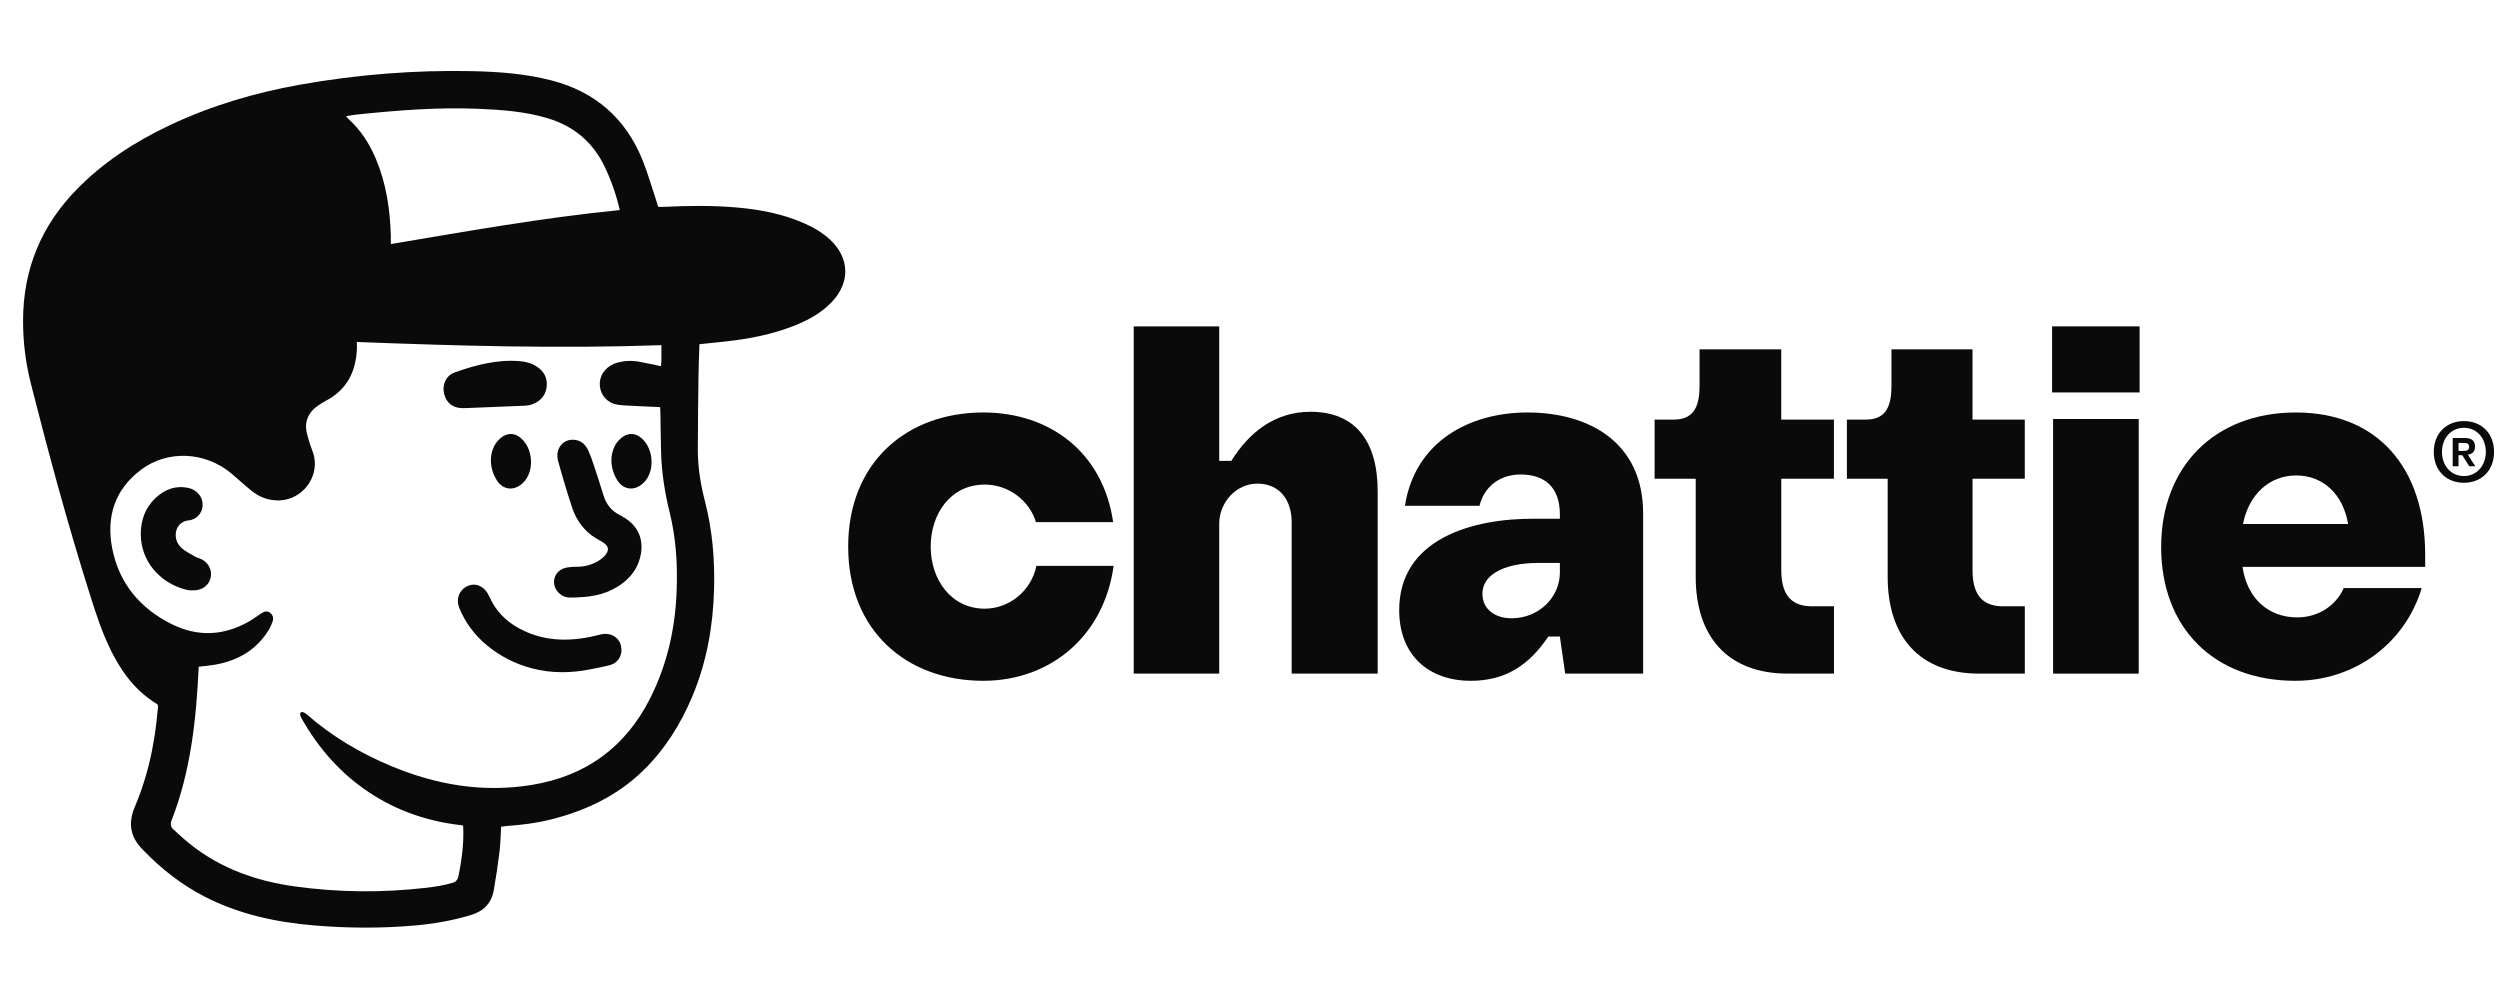
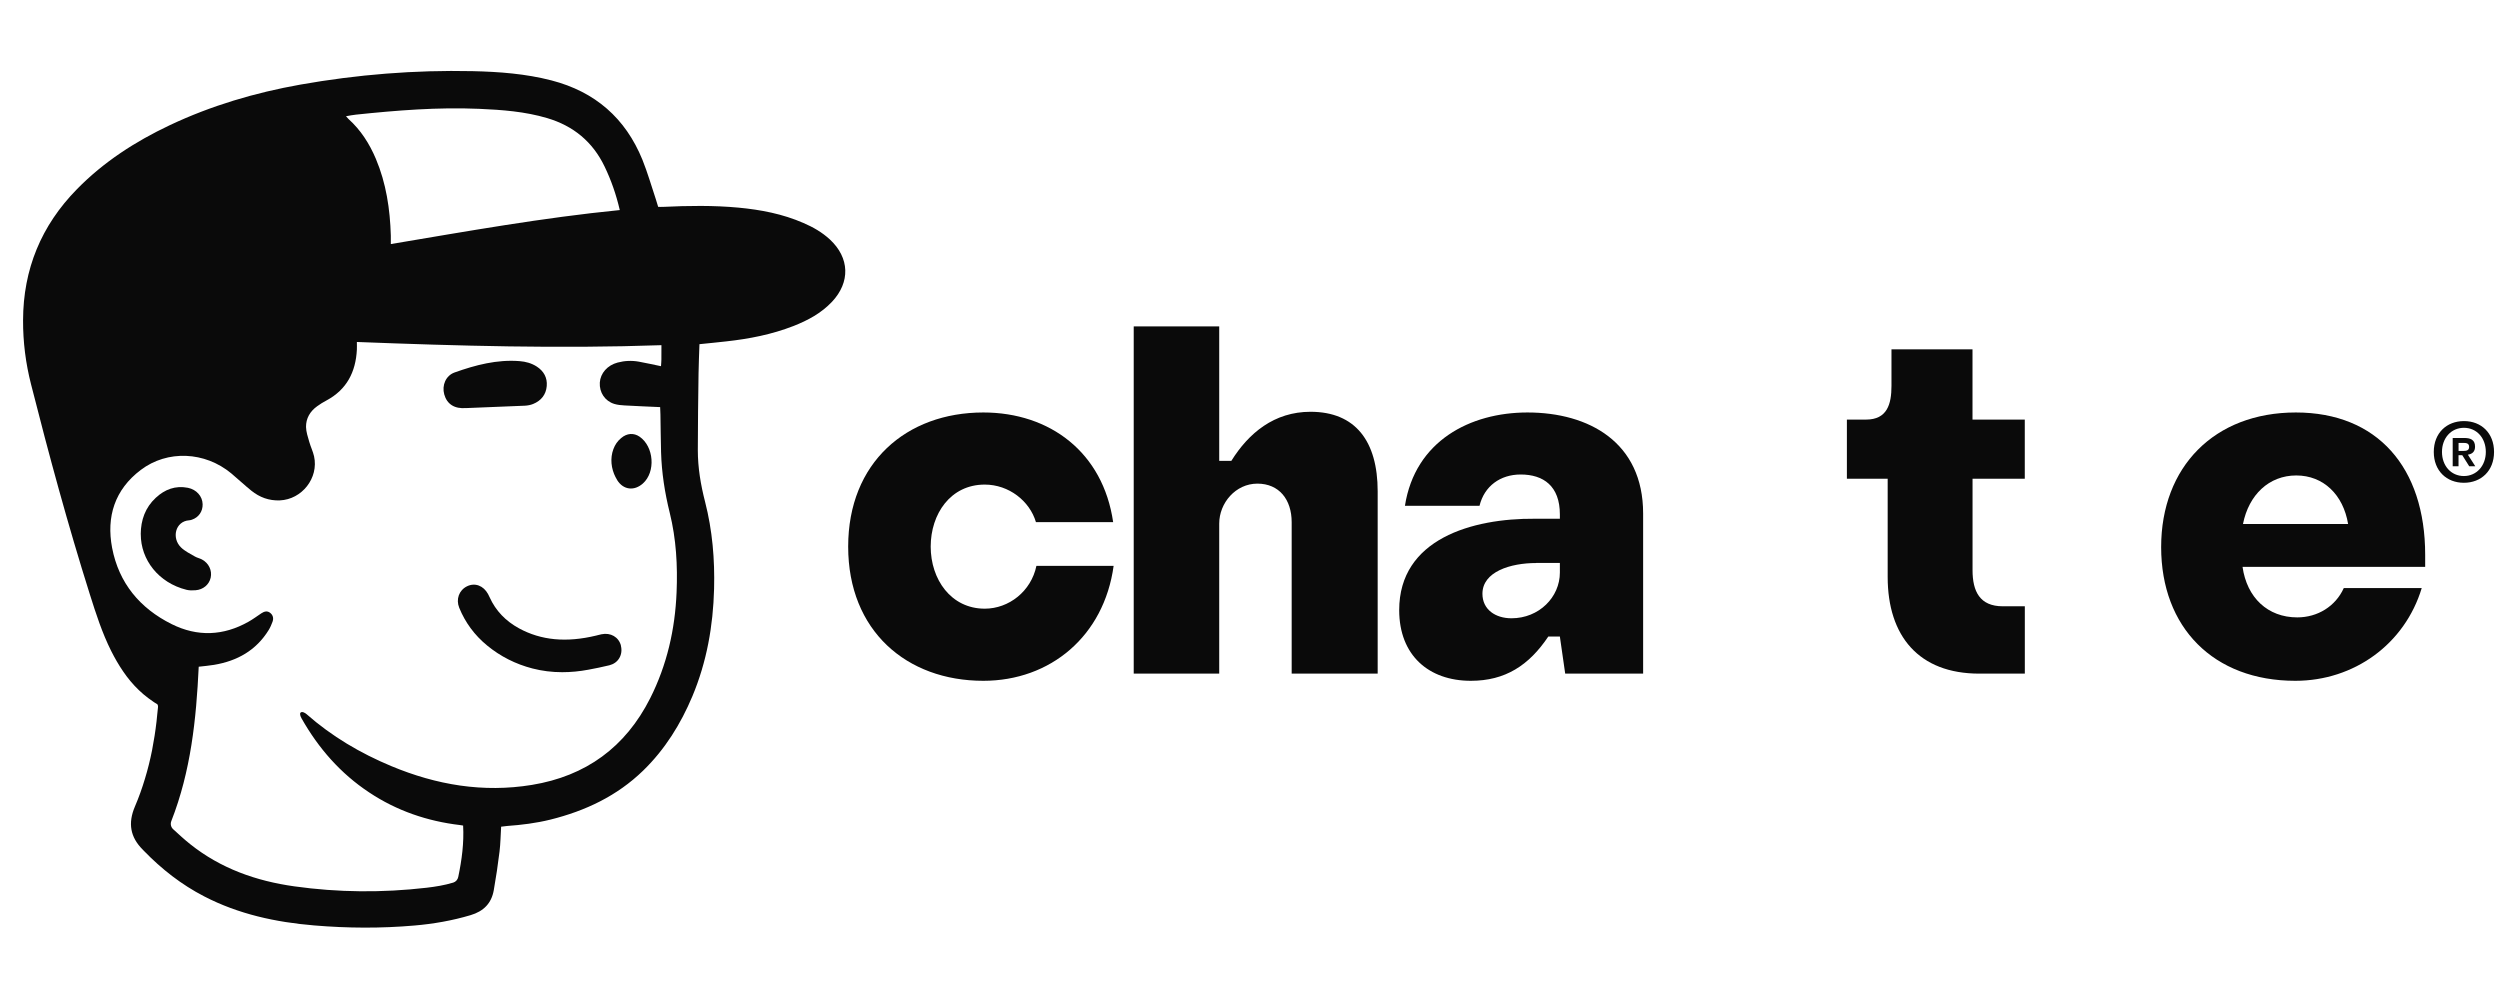
<svg xmlns="http://www.w3.org/2000/svg" width="115" height="46" viewBox="0 0 115 46" fill="none">
  <path d="M47.653 24.017C47.365 23.045 46.408 22.291 45.298 22.291C43.722 22.291 42.812 23.641 42.812 25.145C42.812 26.65 43.744 27.999 45.298 27.999C46.408 27.999 47.431 27.202 47.675 26.03H51.227C50.783 29.261 48.319 31.317 45.232 31.317C41.702 31.317 39.016 29.015 39.016 25.145C39.016 21.275 41.702 18.974 45.232 18.974C48.297 18.974 50.739 20.809 51.205 24.017H47.653Z" fill="#0A0A0A" />
  <path d="M56.639 21.204C57.44 19.917 58.616 18.942 60.284 18.942C62.349 18.942 63.373 20.294 63.373 22.602V30.987H59.417V24.021C59.417 22.978 58.839 22.247 57.84 22.247C56.841 22.247 56.084 23.134 56.084 24.087V30.987H52.151V15.013H56.084V21.201H56.641L56.639 21.204Z" fill="#0A0A0A" />
  <path d="M69.951 21.827C69.016 21.827 68.28 22.357 68.058 23.266H64.627C65.094 20.279 67.634 18.974 70.262 18.974C73.091 18.974 75.584 20.345 75.584 23.619V30.986H71.999L71.754 29.282H71.221C70.33 30.61 69.239 31.317 67.658 31.317C65.721 31.317 64.363 30.145 64.363 28.065C64.363 24.79 67.725 23.84 70.597 23.862H71.754V23.663C71.754 22.357 70.998 21.827 69.951 21.827ZM70.663 25.899C69.484 25.899 68.192 26.297 68.192 27.313C68.192 28.043 68.794 28.441 69.528 28.441C70.798 28.441 71.754 27.467 71.754 26.339V25.896H70.663V25.899Z" fill="#0A0A0A" />
-   <path d="M84.363 22.023H81.939V26.228C81.939 27.201 82.274 27.889 83.339 27.889H84.363V30.987H82.249C79.447 30.987 78.003 29.26 78.003 26.539V22.023H76.112V19.301H77.001C77.979 19.301 78.179 18.593 78.179 17.752V16.069H81.937V19.301H84.361V22.023H84.363Z" fill="#0A0A0A" />
  <path d="M93.142 22.023H90.737V26.228C90.737 27.201 91.07 27.889 92.126 27.889H93.142V30.987H91.046C88.266 30.987 86.833 29.26 86.833 26.539V22.023H84.957V19.301H85.839C86.809 19.301 87.008 18.593 87.008 17.752V16.069H90.735V19.301H93.14V22.023H93.142Z" fill="#0A0A0A" />
-   <path d="M94.396 15.013H98.422V18.053H94.396V15.013ZM94.442 19.274H98.381V30.987H94.442V19.274Z" fill="#0A0A0A" />
  <path d="M111.401 27.046C110.62 29.635 108.282 31.317 105.586 31.317C101.82 31.317 99.413 28.862 99.413 25.167C99.413 21.472 101.864 18.974 105.608 18.974C109.352 18.974 111.558 21.497 111.558 25.522V26.076H103.157C103.357 27.491 104.315 28.4 105.674 28.4C106.609 28.4 107.435 27.892 107.814 27.051H111.401V27.046ZM108.013 24.105C107.79 22.756 106.876 21.871 105.628 21.871C104.379 21.871 103.443 22.756 103.177 24.105H108.013Z" fill="#0A0A0A" />
  <path d="M113.338 22.208C112.548 22.208 111.954 21.662 111.954 20.789C111.954 19.915 112.55 19.37 113.342 19.37C114.135 19.37 114.726 19.915 114.726 20.789C114.726 21.662 114.131 22.208 113.338 22.208ZM113.338 21.898C113.925 21.898 114.348 21.422 114.348 20.789C114.348 20.156 113.934 19.679 113.342 19.679C112.751 19.679 112.331 20.152 112.331 20.789C112.331 21.426 112.749 21.898 113.34 21.898H113.338ZM112.824 20.147H113.351C113.626 20.147 113.852 20.216 113.852 20.546C113.852 20.762 113.739 20.88 113.531 20.913V20.929L113.863 21.448H113.584L113.265 20.94H113.092V21.448H112.824V20.149V20.147ZM113.323 20.742C113.451 20.742 113.579 20.724 113.579 20.557C113.579 20.39 113.451 20.374 113.32 20.374H113.094V20.742H113.325H113.323Z" fill="#0A0A0A" />
  <path d="M38.176 11.017C37.817 10.685 37.402 10.448 36.957 10.257C36.005 9.841 34.997 9.648 33.97 9.551C32.817 9.444 31.66 9.461 30.505 9.516C30.433 9.521 30.36 9.516 30.276 9.516C30.237 9.389 30.206 9.277 30.169 9.167C29.966 8.561 29.79 7.941 29.551 7.348C28.772 5.437 27.377 4.22 25.369 3.699C24.179 3.391 22.962 3.301 21.741 3.273C19.08 3.216 16.44 3.427 13.816 3.892C11.73 4.264 9.717 4.857 7.799 5.764C6.222 6.511 4.772 7.445 3.543 8.699C1.897 10.375 1.068 12.383 1.061 14.731C1.057 15.733 1.182 16.715 1.429 17.682C2.251 20.922 3.125 24.147 4.132 27.337C4.412 28.222 4.695 29.107 5.113 29.942C5.276 30.265 5.456 30.581 5.661 30.88C5.872 31.192 6.114 31.484 6.387 31.745C6.523 31.877 6.669 32 6.823 32.115C6.9 32.174 6.979 32.229 7.06 32.284C7.097 32.308 7.135 32.337 7.174 32.356C7.214 32.378 7.245 32.391 7.26 32.438C7.273 32.479 7.271 32.523 7.265 32.565C7.238 32.769 7.225 32.978 7.201 33.184C7.15 33.63 7.08 34.076 6.994 34.518C6.906 34.957 6.798 35.397 6.666 35.827C6.537 36.258 6.385 36.684 6.207 37.099C5.879 37.868 5.989 38.507 6.57 39.087C6.585 39.1 6.598 39.118 6.614 39.133C7.432 39.977 8.345 40.693 9.392 41.233C10.976 42.053 12.685 42.422 14.445 42.569C15.985 42.699 17.527 42.708 19.064 42.574C19.94 42.499 20.802 42.349 21.647 42.097C22.245 41.919 22.608 41.554 22.714 40.948C22.817 40.359 22.907 39.768 22.978 39.175C23.024 38.797 23.028 38.413 23.052 38.028C23.156 38.015 23.239 38.002 23.325 37.995C23.998 37.947 24.665 37.864 25.323 37.701C26.928 37.301 28.383 36.614 29.584 35.449C30.589 34.472 31.313 33.307 31.852 32.022C32.511 30.445 32.804 28.791 32.848 27.088C32.883 25.735 32.771 24.399 32.434 23.084C32.234 22.306 32.1 21.515 32.1 20.709C32.1 19.534 32.118 18.358 32.133 17.183C32.14 16.737 32.16 16.291 32.175 15.832C32.599 15.788 33.004 15.751 33.407 15.704C34.463 15.588 35.501 15.386 36.493 14.999C37.157 14.74 37.778 14.406 38.273 13.881C39.122 12.976 39.082 11.86 38.176 11.017ZM16.367 5.274C18.253 5.076 20.14 4.925 22.036 5.006C23.094 5.052 24.15 5.129 25.175 5.434C26.381 5.793 27.265 6.524 27.811 7.66C28.112 8.286 28.341 8.938 28.51 9.663C24.975 10.013 21.499 10.636 17.978 11.227C17.978 11.067 17.982 10.953 17.978 10.836C17.942 9.622 17.766 8.433 17.289 7.304C16.994 6.608 16.596 5.982 16.029 5.472C15.998 5.443 15.974 5.41 15.916 5.347C16.086 5.318 16.227 5.287 16.367 5.274ZM31.123 27.244C31.053 28.951 30.681 30.586 29.909 32.119C28.772 34.371 26.953 35.698 24.465 36.106C22.223 36.473 20.074 36.106 18 35.241C16.578 34.648 15.263 33.874 14.104 32.853C14.029 32.787 13.899 32.719 13.831 32.776C13.772 32.826 13.818 32.949 13.873 33.048C14.649 34.419 15.661 35.577 16.981 36.451C18.253 37.297 19.658 37.776 21.169 37.954C21.203 37.958 21.233 37.965 21.304 37.976C21.348 38.773 21.244 39.555 21.079 40.342C21.055 40.462 20.967 40.563 20.851 40.599C20.446 40.722 20.034 40.788 19.623 40.836C17.593 41.071 15.562 41.056 13.539 40.772C11.783 40.526 10.153 39.951 8.75 38.832C8.479 38.617 8.224 38.38 7.969 38.147C7.863 38.053 7.828 37.903 7.881 37.769C8.78 35.471 9.027 33.09 9.141 30.669C9.385 30.641 9.618 30.621 9.847 30.583C10.912 30.405 11.781 29.918 12.359 28.982C12.432 28.863 12.487 28.734 12.535 28.604C12.592 28.45 12.564 28.303 12.436 28.198C12.3 28.084 12.157 28.123 12.021 28.213C11.825 28.343 11.636 28.485 11.431 28.6C10.274 29.252 9.084 29.3 7.898 28.71C6.431 27.98 5.467 26.818 5.157 25.201C4.885 23.769 5.278 22.521 6.477 21.616C7.702 20.689 9.425 20.768 10.639 21.776C10.951 22.036 11.246 22.317 11.563 22.572C11.941 22.875 12.37 23.037 12.87 23.018C13.888 22.976 14.667 21.99 14.447 20.99C14.396 20.764 14.289 20.549 14.225 20.322C14.161 20.098 14.082 19.867 14.077 19.639C14.073 19.244 14.264 18.921 14.588 18.688C14.724 18.587 14.871 18.499 15.023 18.418C15.954 17.917 16.363 17.108 16.416 16.085C16.422 15.981 16.416 15.874 16.416 15.731C21.093 15.911 25.741 16.043 30.426 15.878C30.426 16.137 30.428 16.339 30.424 16.541C30.424 16.636 30.413 16.73 30.406 16.845C30.059 16.772 29.729 16.7 29.394 16.638C29.064 16.577 28.732 16.592 28.409 16.678C27.94 16.801 27.619 17.17 27.591 17.598C27.564 18.051 27.826 18.448 28.257 18.58C28.409 18.626 28.572 18.642 28.732 18.65C29.265 18.681 29.799 18.701 30.367 18.727C30.371 18.839 30.38 18.954 30.38 19.066C30.391 19.643 30.393 20.221 30.409 20.797C30.435 21.741 30.582 22.677 30.809 23.593C31.106 24.795 31.174 26.014 31.123 27.244Z" fill="#0A0A0A" />
-   <path d="M26.537 27.483C26.398 27.483 26.257 27.496 26.121 27.481C25.788 27.444 25.508 27.143 25.486 26.817C25.462 26.492 25.675 26.194 26.021 26.118C26.218 26.074 26.425 26.074 26.627 26.067C26.958 26.058 27.26 25.964 27.538 25.793C27.593 25.76 27.645 25.723 27.694 25.681C27.826 25.572 28.016 25.375 27.952 25.182C27.888 24.989 27.571 24.857 27.405 24.756C26.89 24.441 26.515 23.943 26.326 23.373C26.09 22.659 25.872 21.935 25.673 21.207C25.517 20.633 25.913 20.157 26.462 20.236C26.755 20.278 26.942 20.466 27.059 20.718C27.156 20.931 27.236 21.153 27.308 21.374C27.467 21.85 27.619 22.325 27.767 22.803C27.89 23.2 28.128 23.498 28.503 23.689C28.58 23.728 28.652 23.772 28.725 23.816C29.342 24.191 29.611 24.798 29.477 25.506C29.364 26.105 29.036 26.558 28.538 26.902C27.996 27.277 27.377 27.457 26.535 27.479L26.537 27.483Z" fill="#0A0A0A" />
  <path d="M6.474 24.572C6.478 23.921 6.682 23.347 7.166 22.898C7.579 22.514 8.07 22.324 8.645 22.439C9.041 22.519 9.313 22.832 9.321 23.194C9.33 23.526 9.138 23.802 8.824 23.907C8.784 23.921 8.74 23.932 8.698 23.934C8.066 23.98 7.884 24.747 8.324 25.179C8.503 25.356 8.744 25.469 8.965 25.599C9.065 25.659 9.189 25.681 9.29 25.736C9.607 25.906 9.764 26.246 9.691 26.575C9.62 26.891 9.346 27.125 8.996 27.151C8.859 27.162 8.713 27.164 8.581 27.131C7.294 26.813 6.472 25.749 6.476 24.572H6.474Z" fill="#0A0A0A" />
  <path d="M21.442 18.77C20.905 18.816 20.559 18.589 20.435 18.141C20.32 17.725 20.506 17.279 20.91 17.134C21.875 16.79 22.86 16.531 23.902 16.612C24.183 16.634 24.452 16.707 24.693 16.863C25.017 17.074 25.183 17.378 25.15 17.758C25.117 18.154 24.892 18.433 24.523 18.583C24.406 18.631 24.273 18.655 24.147 18.662C23.246 18.701 22.345 18.734 21.442 18.772V18.77Z" fill="#0A0A0A" />
  <path d="M28.564 29.697C28.46 29.304 28.089 29.088 27.666 29.177C27.61 29.188 27.553 29.201 27.498 29.217L27.421 29.237C26.053 29.567 24.893 29.458 23.874 28.903C23.256 28.566 22.801 28.089 22.528 27.484C22.504 27.431 22.479 27.38 22.451 27.328C22.237 26.936 21.846 26.791 21.48 26.971C21.114 27.152 20.966 27.567 21.125 27.959C21.401 28.637 21.831 29.219 22.404 29.69C23.015 30.194 23.721 30.551 24.498 30.751C24.933 30.863 25.389 30.921 25.861 30.921C26.254 30.921 26.657 30.883 27.072 30.805C27.361 30.751 27.703 30.684 28.034 30.602C28.23 30.553 28.392 30.437 28.488 30.272C28.588 30.102 28.612 29.899 28.559 29.697H28.564Z" fill="#0A0A0A" />
-   <path d="M22.775 21.956C22.797 22.002 22.824 22.048 22.851 22.092C23.134 22.538 23.629 22.595 24.025 22.243C24.627 21.711 24.536 20.539 23.874 20.086C23.608 19.905 23.299 19.924 23.031 20.148C22.86 20.29 22.746 20.458 22.67 20.662C22.514 21.084 22.568 21.554 22.773 21.954L22.775 21.956Z" fill="#0A0A0A" />
  <path d="M28.32 21.956C28.342 22.002 28.369 22.048 28.395 22.092C28.678 22.538 29.173 22.595 29.57 22.243C30.172 21.711 30.081 20.539 29.419 20.086C29.153 19.905 28.843 19.924 28.576 20.148C28.404 20.29 28.291 20.458 28.215 20.662C28.059 21.084 28.112 21.554 28.317 21.954L28.32 21.956Z" fill="#0A0A0A" />
</svg>